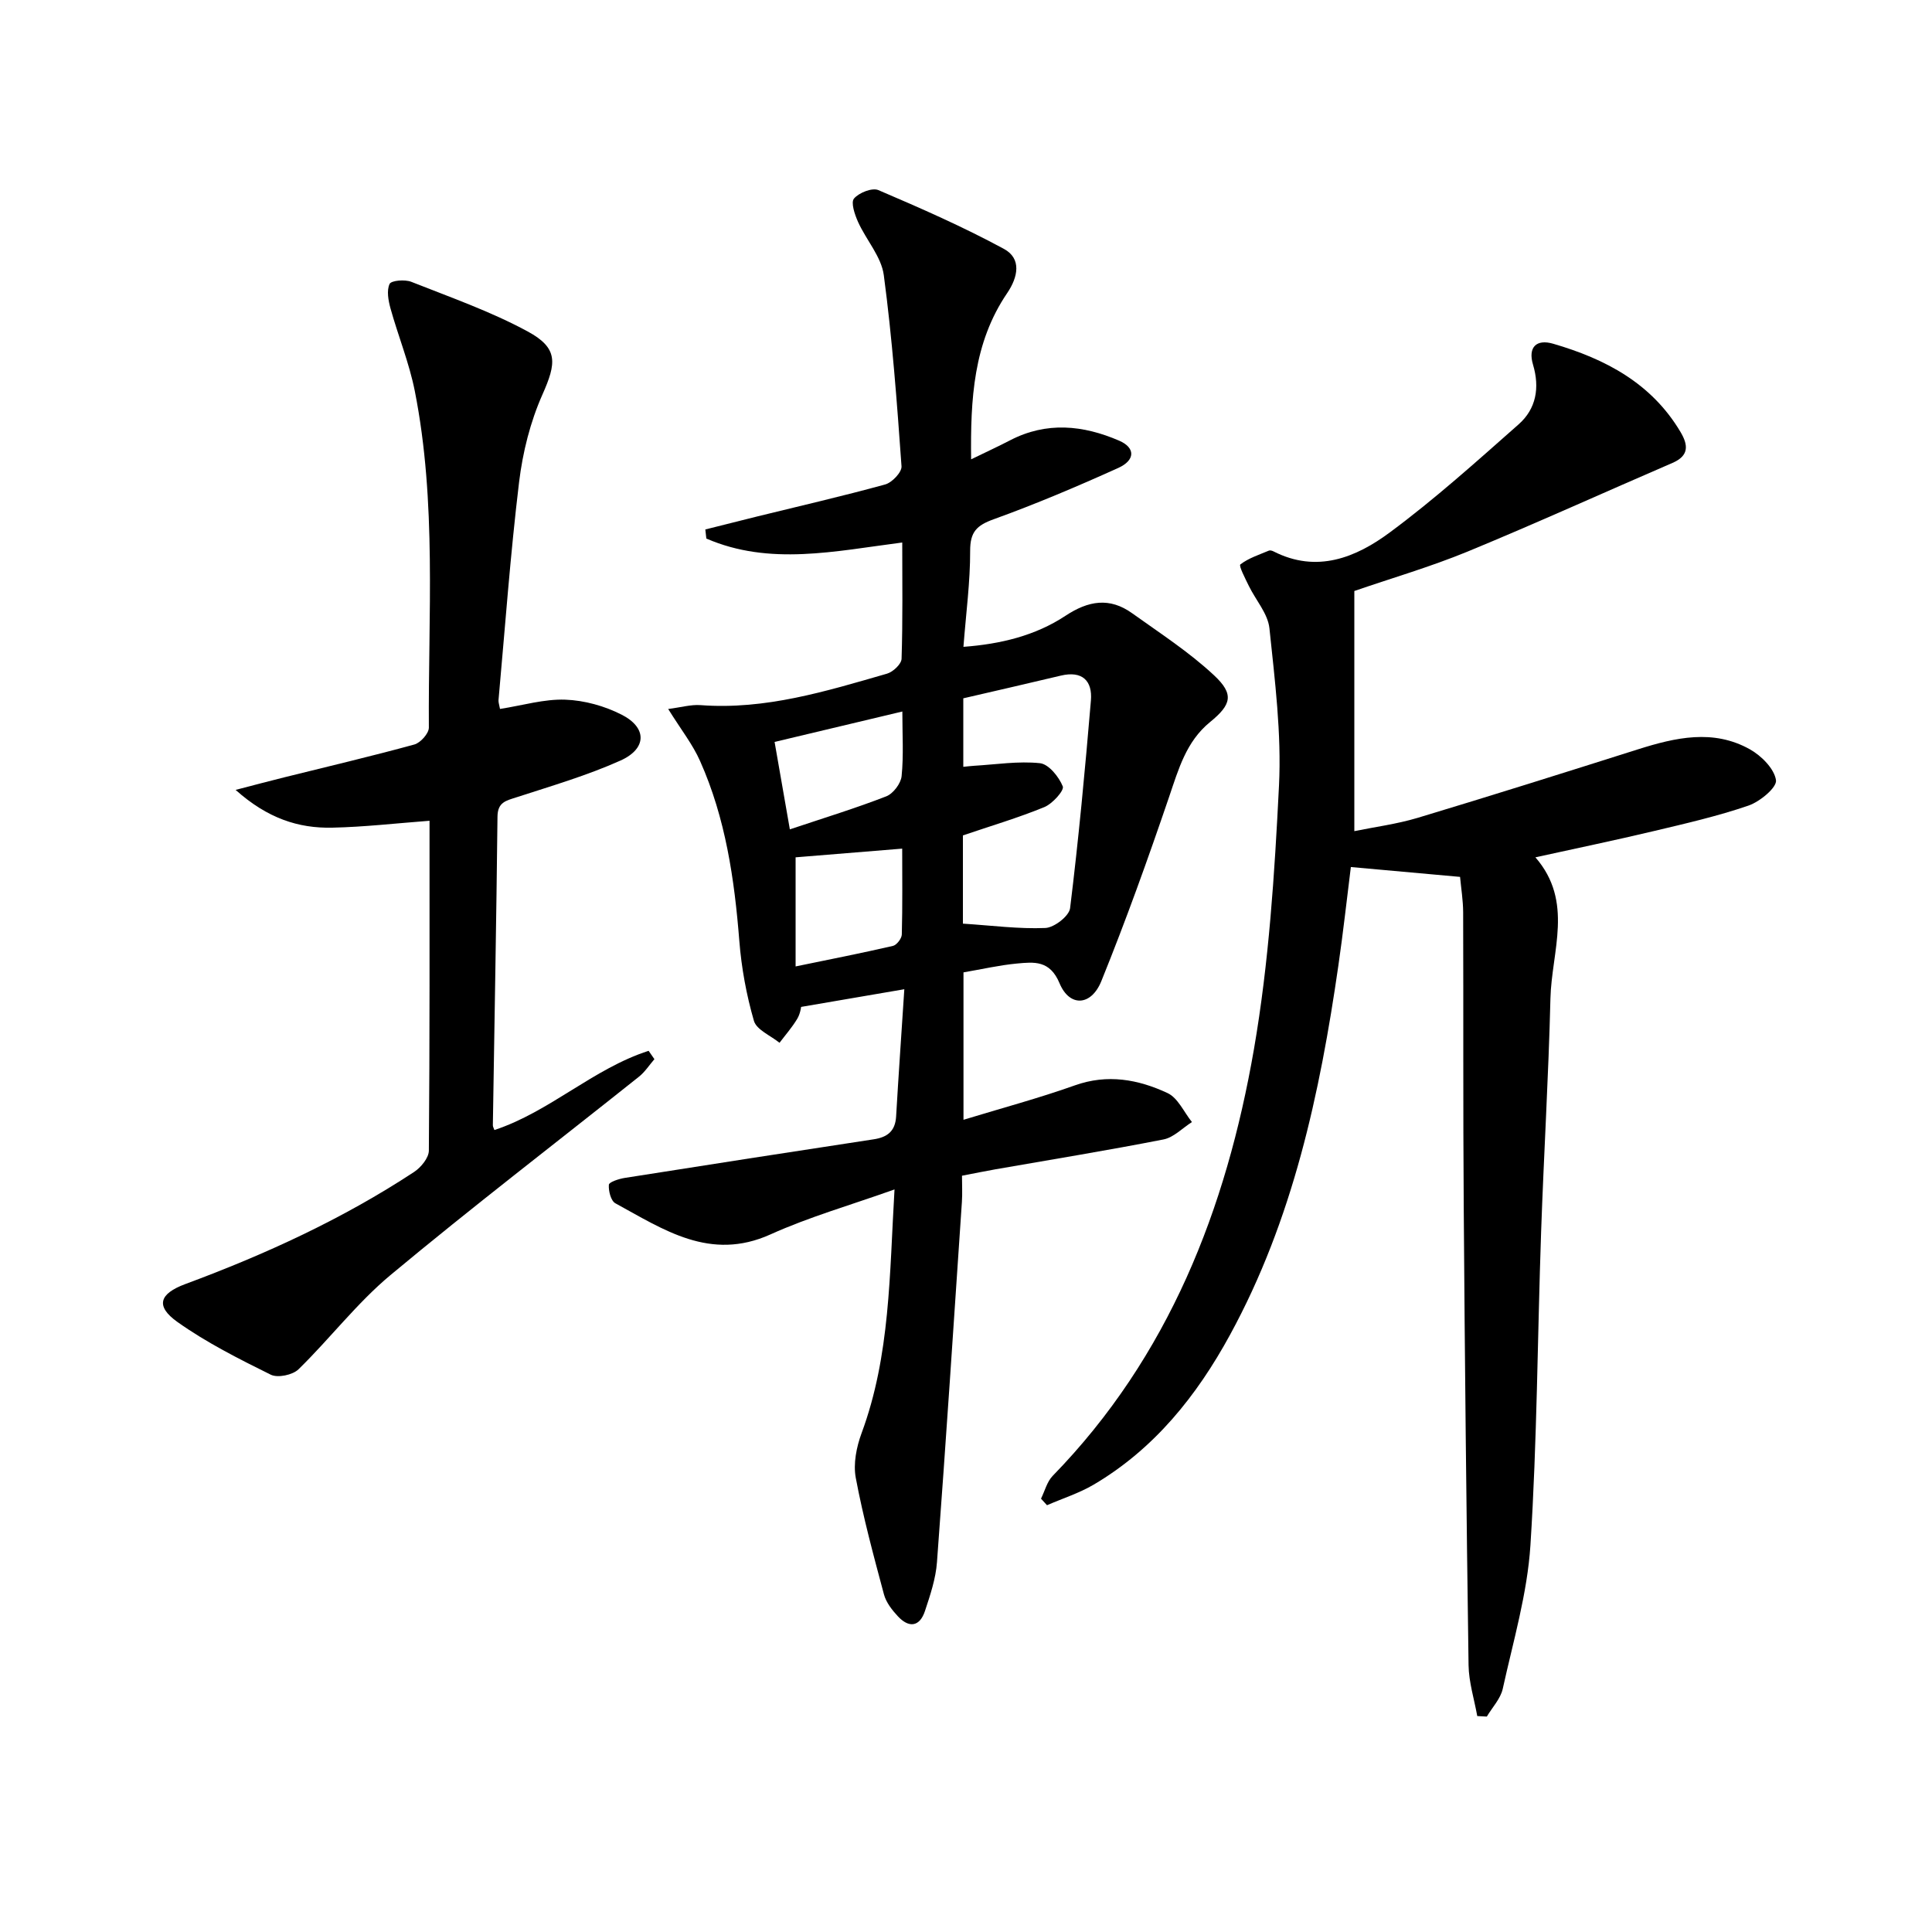
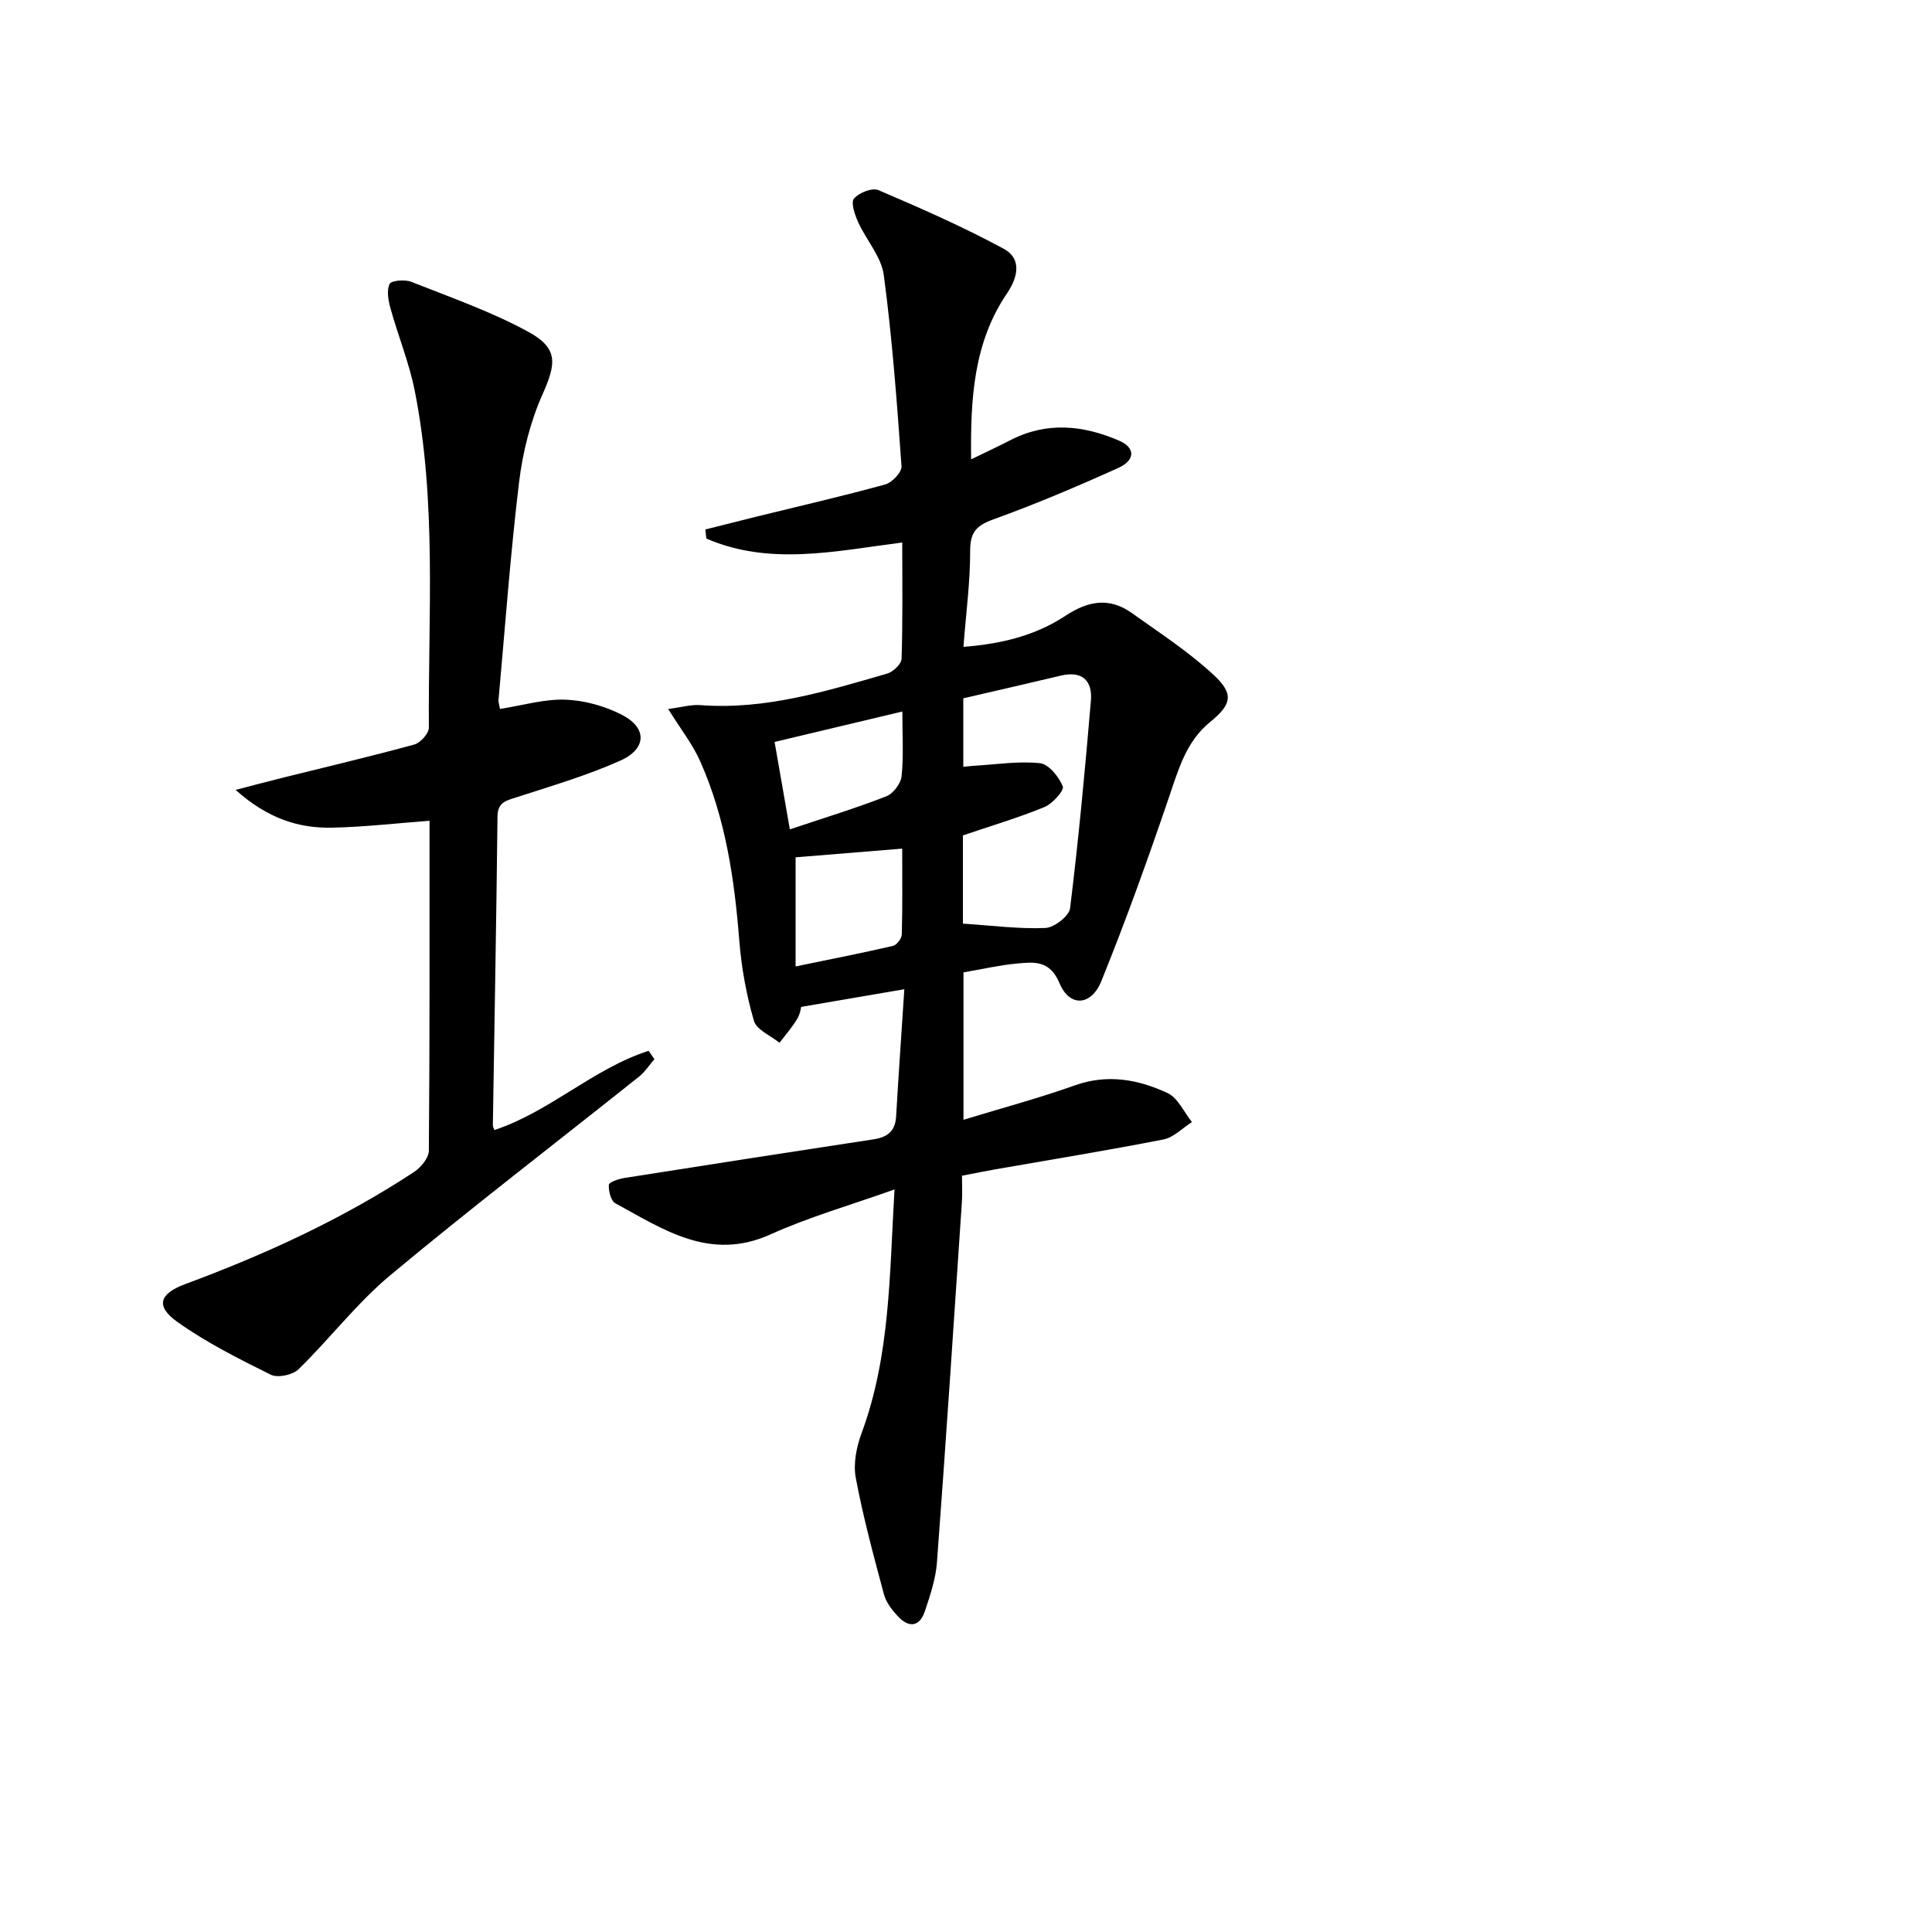
<svg xmlns="http://www.w3.org/2000/svg" enable-background="new 0 0 400 400" viewBox="0 0 400 400">
  <path d="m138.34 146.79c2.67-.34 4.72-.95 6.71-.8 13.42 1.01 26-2.88 38.61-6.52 1.24-.36 2.96-1.98 3-3.07.26-7.96.14-15.93.14-24.08-13.94 1.79-27.46 4.86-40.56-.82-.07-.63-.14-1.26-.21-1.88 3.56-.9 7.12-1.8 10.69-2.68 8.86-2.18 17.76-4.22 26.55-6.64 1.42-.39 3.46-2.54 3.38-3.75-.94-13.22-1.92-26.46-3.67-39.59-.51-3.83-3.65-7.28-5.33-11.01-.68-1.52-1.53-4.02-.84-4.84 1.02-1.21 3.76-2.3 5.05-1.75 8.8 3.76 17.59 7.62 25.99 12.17 3.69 2 2.94 5.82.67 9.16-6.99 10.28-7.61 21.93-7.46 34.41 3.07-1.5 5.59-2.65 8.05-3.93 7.56-3.93 15.13-3.16 22.61.07 3.35 1.45 3.38 4.03-.23 5.66-8.47 3.82-17.04 7.46-25.77 10.61-3.52 1.27-4.87 2.63-4.86 6.52.02 6.42-.85 12.85-1.39 19.89 7.67-.57 14.87-2.3 21.11-6.42 4.78-3.16 9.16-3.87 13.81-.54 5.77 4.13 11.8 8.03 16.96 12.85 4.21 3.93 3.61 6.07-.84 9.7-4.93 4.03-6.5 9.73-8.45 15.45-4.37 12.83-8.95 25.61-14.04 38.17-2.11 5.2-6.59 5.39-8.65.45-2-4.81-5.27-4.42-8.84-4.09-3.62.34-7.2 1.17-11.05 1.83v30.52c7.93-2.42 15.6-4.47 23.04-7.12 6.78-2.42 13.15-1.24 19.21 1.59 2.15 1 3.39 3.94 5.05 6-1.96 1.24-3.78 3.19-5.89 3.6-11.57 2.27-23.21 4.16-34.83 6.19-2.12.37-4.23.81-6.89 1.32 0 1.85.1 3.65-.02 5.44-1.67 24.86-3.31 49.72-5.16 74.57-.25 3.42-1.4 6.83-2.49 10.12-1.1 3.31-3.34 3.53-5.61 1.08-1.21-1.3-2.44-2.88-2.88-4.54-2.14-7.99-4.31-15.99-5.83-24.11-.55-2.92.14-6.39 1.2-9.26 5.96-16.09 5.77-32.91 6.82-50.46-9.02 3.22-17.62 5.67-25.68 9.31-12.5 5.64-22.12-1-32.11-6.44-.94-.51-1.45-2.57-1.35-3.84.04-.56 2.07-1.22 3.26-1.41 17.19-2.72 34.38-5.38 51.58-8 2.83-.43 4.45-1.69 4.63-4.71.51-8.78 1.13-17.55 1.7-26.36-7.26 1.24-13.9 2.38-21.37 3.66-.01.05-.16 1.41-.81 2.48-1.05 1.75-2.42 3.31-3.66 4.95-1.84-1.5-4.76-2.68-5.3-4.55-1.55-5.36-2.58-10.96-3.02-16.53-1.01-12.81-2.85-25.42-8.12-37.24-1.5-3.41-3.89-6.43-6.61-10.79zm61.02 44.44c6.05.39 11.58 1.13 17.07.9 1.83-.08 4.92-2.47 5.12-4.09 1.76-14.29 3.1-28.64 4.31-42.99.35-4.1-1.78-6.23-6.23-5.17-6.7 1.6-13.43 3.13-20.19 4.7v14.18c.92-.09 1.56-.17 2.2-.21 4.57-.27 9.18-1.01 13.67-.54 1.81.19 3.93 2.82 4.73 4.81.33.84-2.14 3.59-3.82 4.28-5.44 2.23-11.11 3.91-16.86 5.86zm-34.64-13.73v22.59c6.99-1.44 13.6-2.74 20.15-4.25.78-.18 1.82-1.53 1.84-2.37.16-6.06.08-12.12.08-17.77-7.68.63-14.69 1.2-22.07 1.8zm22.1-30.19c-9.32 2.22-17.91 4.27-26.45 6.3 1.03 5.9 2.01 11.51 3.16 18.1 7.2-2.41 13.68-4.39 19.97-6.84 1.43-.56 3.02-2.66 3.17-4.19.43-4.27.15-8.61.15-13.37z" />
-   <path d="m280.4 122.36v49.72c4.18-.86 8.75-1.45 13.1-2.75 15.25-4.59 30.45-9.38 45.63-14.19 7.76-2.45 15.59-4.25 23.17 0 2.37 1.33 5.05 4.01 5.4 6.39.22 1.5-3.33 4.45-5.7 5.26-6.41 2.2-13.06 3.72-19.66 5.29-7.9 1.88-15.86 3.53-24.45 5.42 8 9.2 3.34 19.45 3.11 29.25-.39 16.12-1.37 32.22-1.93 48.34-.75 21.61-.83 43.26-2.21 64.82-.64 10-3.56 19.86-5.73 29.73-.45 2.06-2.17 3.85-3.3 5.76-.66-.04-1.32-.07-1.98-.11-.63-3.51-1.75-7.02-1.8-10.54-.45-31.63-.78-63.27-1-94.9-.15-20.32-.05-40.65-.12-60.98-.01-2.46-.42-4.92-.64-7.32-7.63-.69-14.84-1.34-22.61-2.04-.84 6.69-1.59 13.54-2.58 20.36-3.83 26.57-9.42 52.65-22.44 76.5-6.86 12.58-15.65 23.59-28.21 31-3.02 1.78-6.44 2.86-9.68 4.27-.41-.45-.83-.9-1.24-1.36.79-1.59 1.24-3.51 2.42-4.72 24.04-24.68 35.94-55.27 41.67-88.36 3.1-17.94 4.27-36.29 5.18-54.51.54-10.82-.85-21.79-1.98-32.62-.32-3.03-2.83-5.82-4.26-8.76-.73-1.5-2.12-4.17-1.76-4.45 1.7-1.31 3.88-2 5.91-2.86.26-.11.68.02.96.16 8.98 4.58 17.07 1.27 24.08-3.93 9.31-6.89 17.96-14.69 26.66-22.37 3.65-3.22 4.41-7.6 2.98-12.38-1.07-3.61.71-5.33 4.19-4.31 10.78 3.14 20.36 8.16 26.36 18.28 1.62 2.73 1.76 4.91-1.67 6.39-14.16 6.11-28.2 12.49-42.45 18.37-7.67 3.15-15.67 5.48-23.42 8.15z" />
  <path d="m103.52 146.78c4.73-.74 9.15-2.08 13.52-1.92 3.95.14 8.16 1.31 11.69 3.12 5.27 2.69 5.21 7.03-.28 9.49-6.92 3.1-14.28 5.25-21.51 7.6-2.19.71-3.91 1.01-3.94 4.01-.23 21.3-.63 42.6-.96 63.9 0 .3.19.6.32.98 11.44-3.77 20.46-12.71 31.93-16.4.4.58.8 1.16 1.2 1.73-1.06 1.22-1.95 2.63-3.19 3.62-17.17 13.69-34.62 27.05-51.48 41.1-6.93 5.78-12.52 13.15-19.02 19.49-1.21 1.18-4.31 1.83-5.75 1.11-6.63-3.28-13.32-6.65-19.33-10.92-4.59-3.27-3.74-5.84 1.65-7.84 16.57-6.14 32.55-13.47 47.35-23.2 1.42-.93 3.05-2.91 3.07-4.41.19-22.81.14-45.62.14-68.31-6.9.52-13.52 1.29-20.15 1.43-6.97.15-13.37-1.9-20-7.82 4.05-1.05 7.03-1.85 10.03-2.59 9-2.24 18.04-4.36 26.98-6.81 1.27-.35 3-2.29 3-3.49-.15-23.26 1.65-46.64-2.91-69.69-1.15-5.8-3.44-11.38-5.03-17.1-.45-1.64-.83-3.7-.19-5.07.34-.73 3.18-.97 4.5-.44 8.13 3.22 16.47 6.14 24.12 10.29 6.36 3.46 5.91 6.55 3.03 13.04-2.52 5.66-4.09 11.96-4.84 18.14-1.81 15-2.9 30.09-4.26 45.15-.03.47.16.96.31 1.81z" />
</svg>